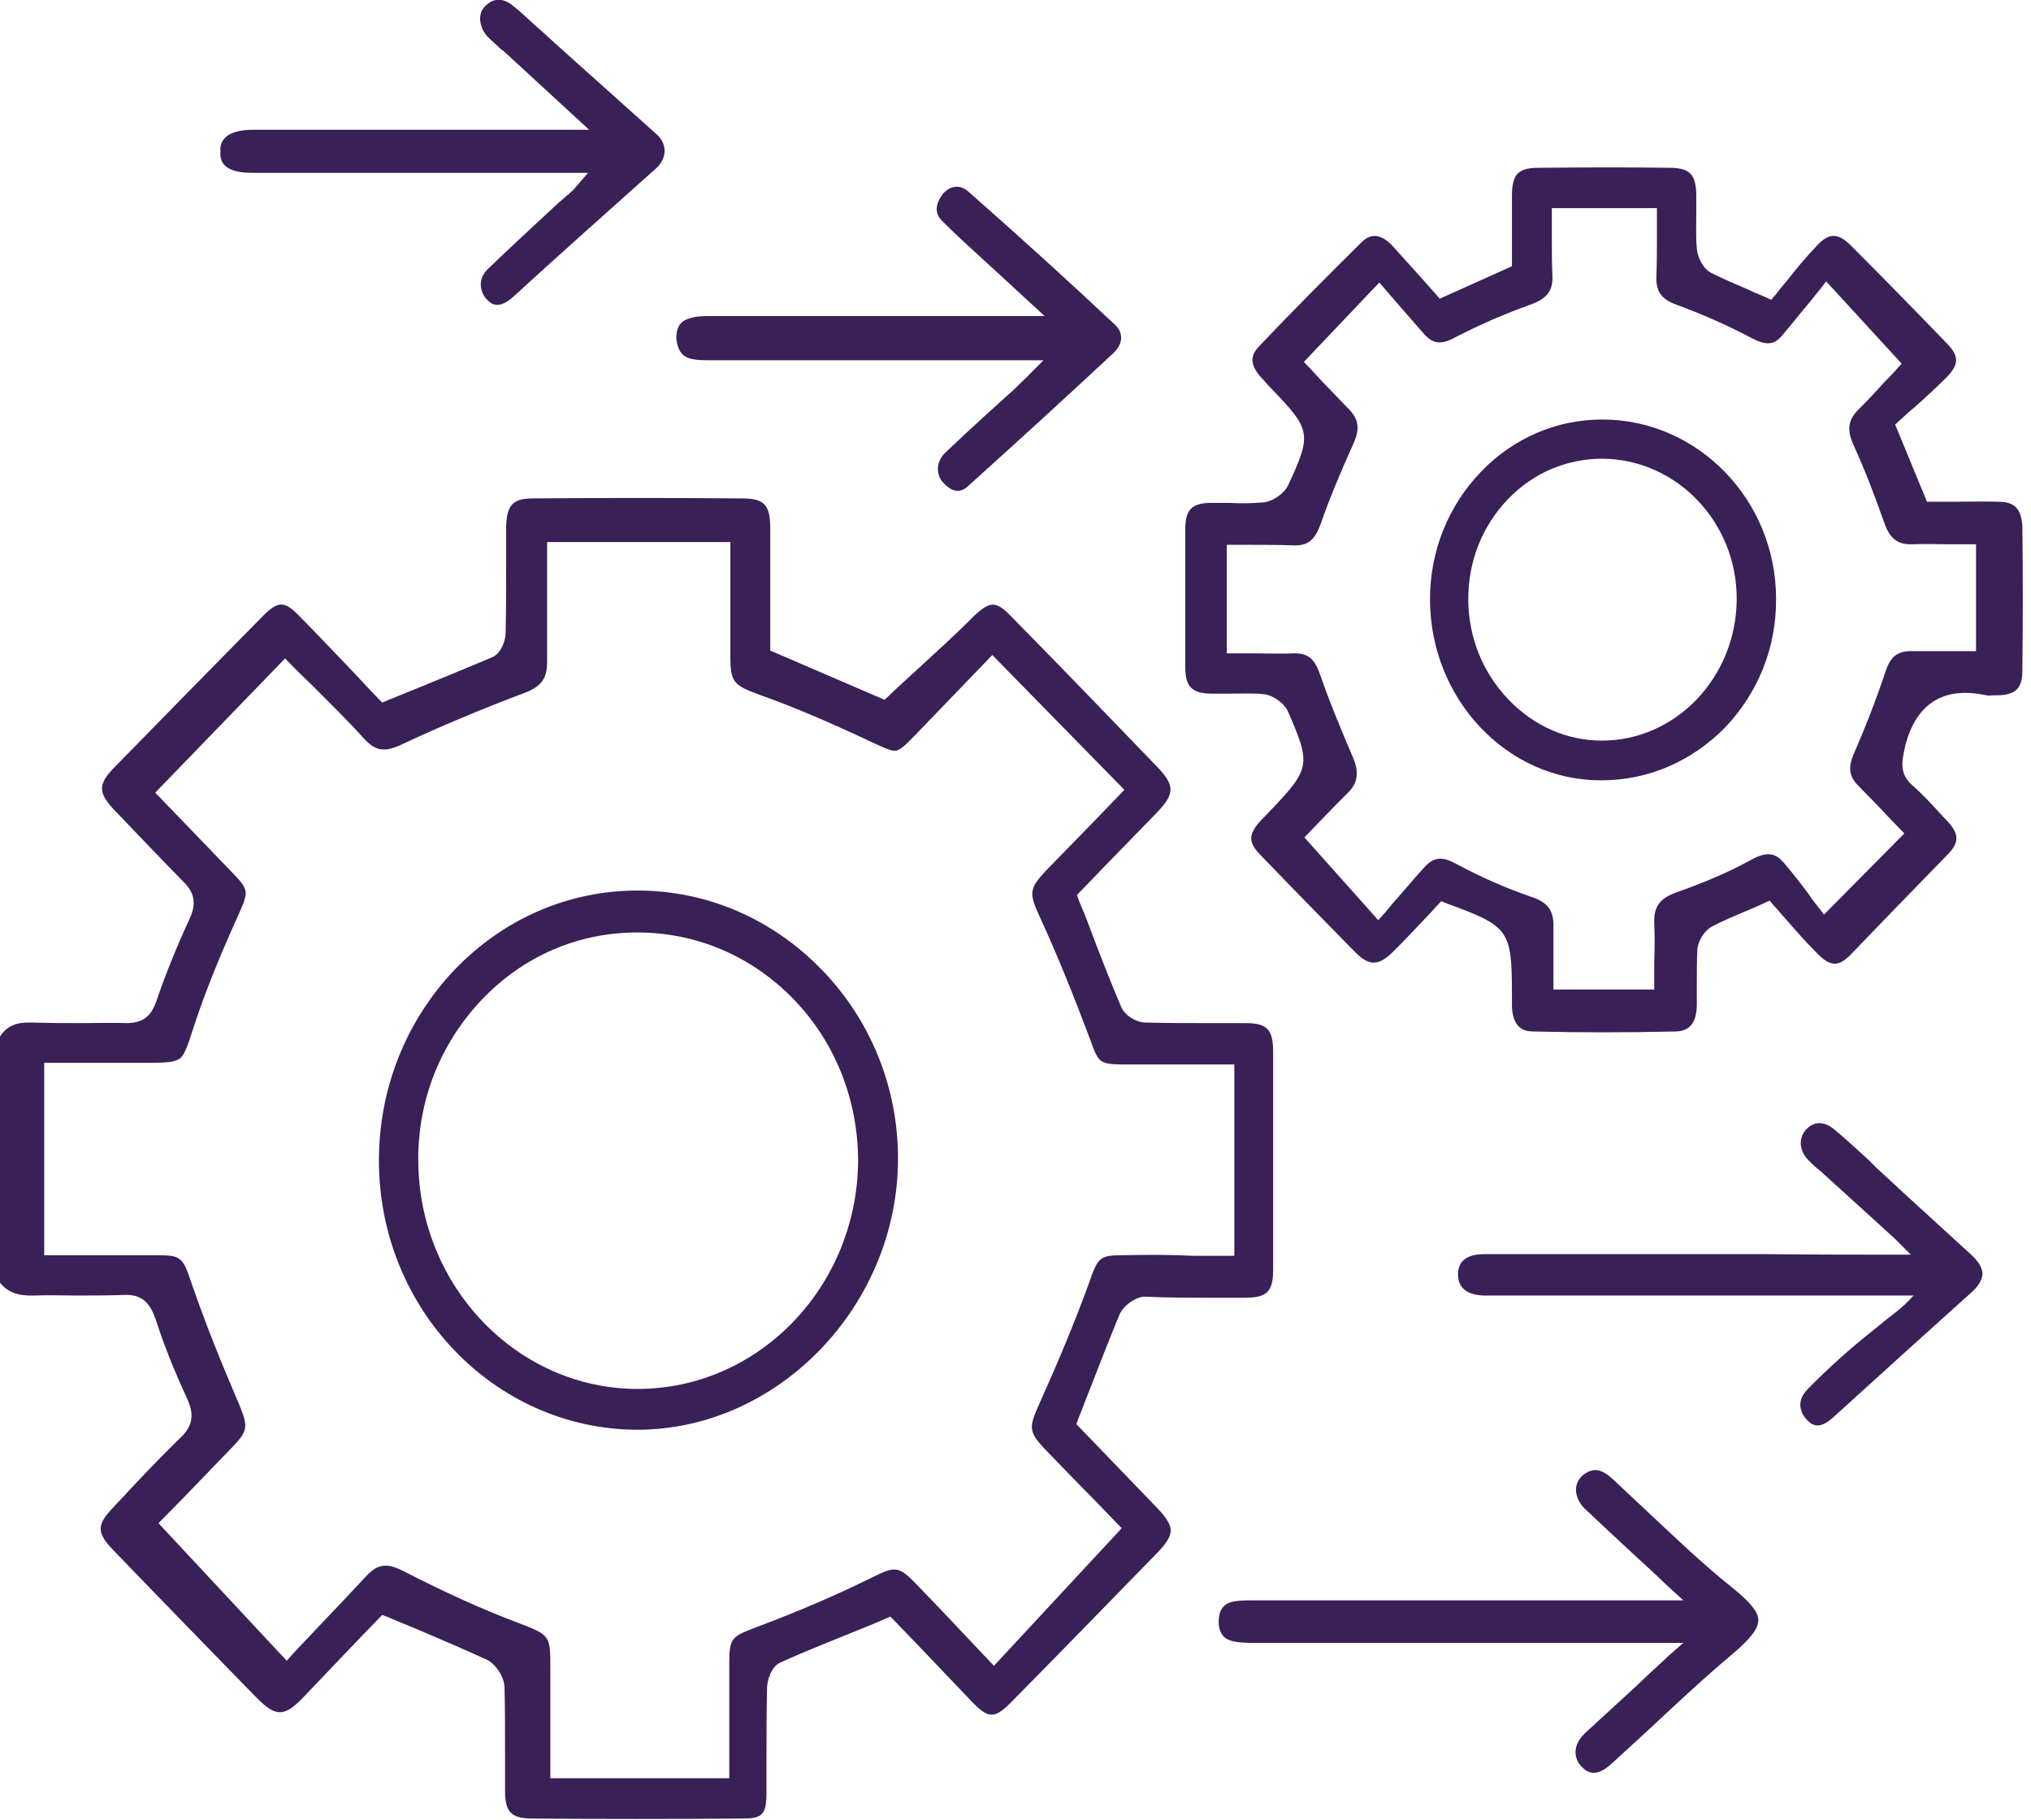
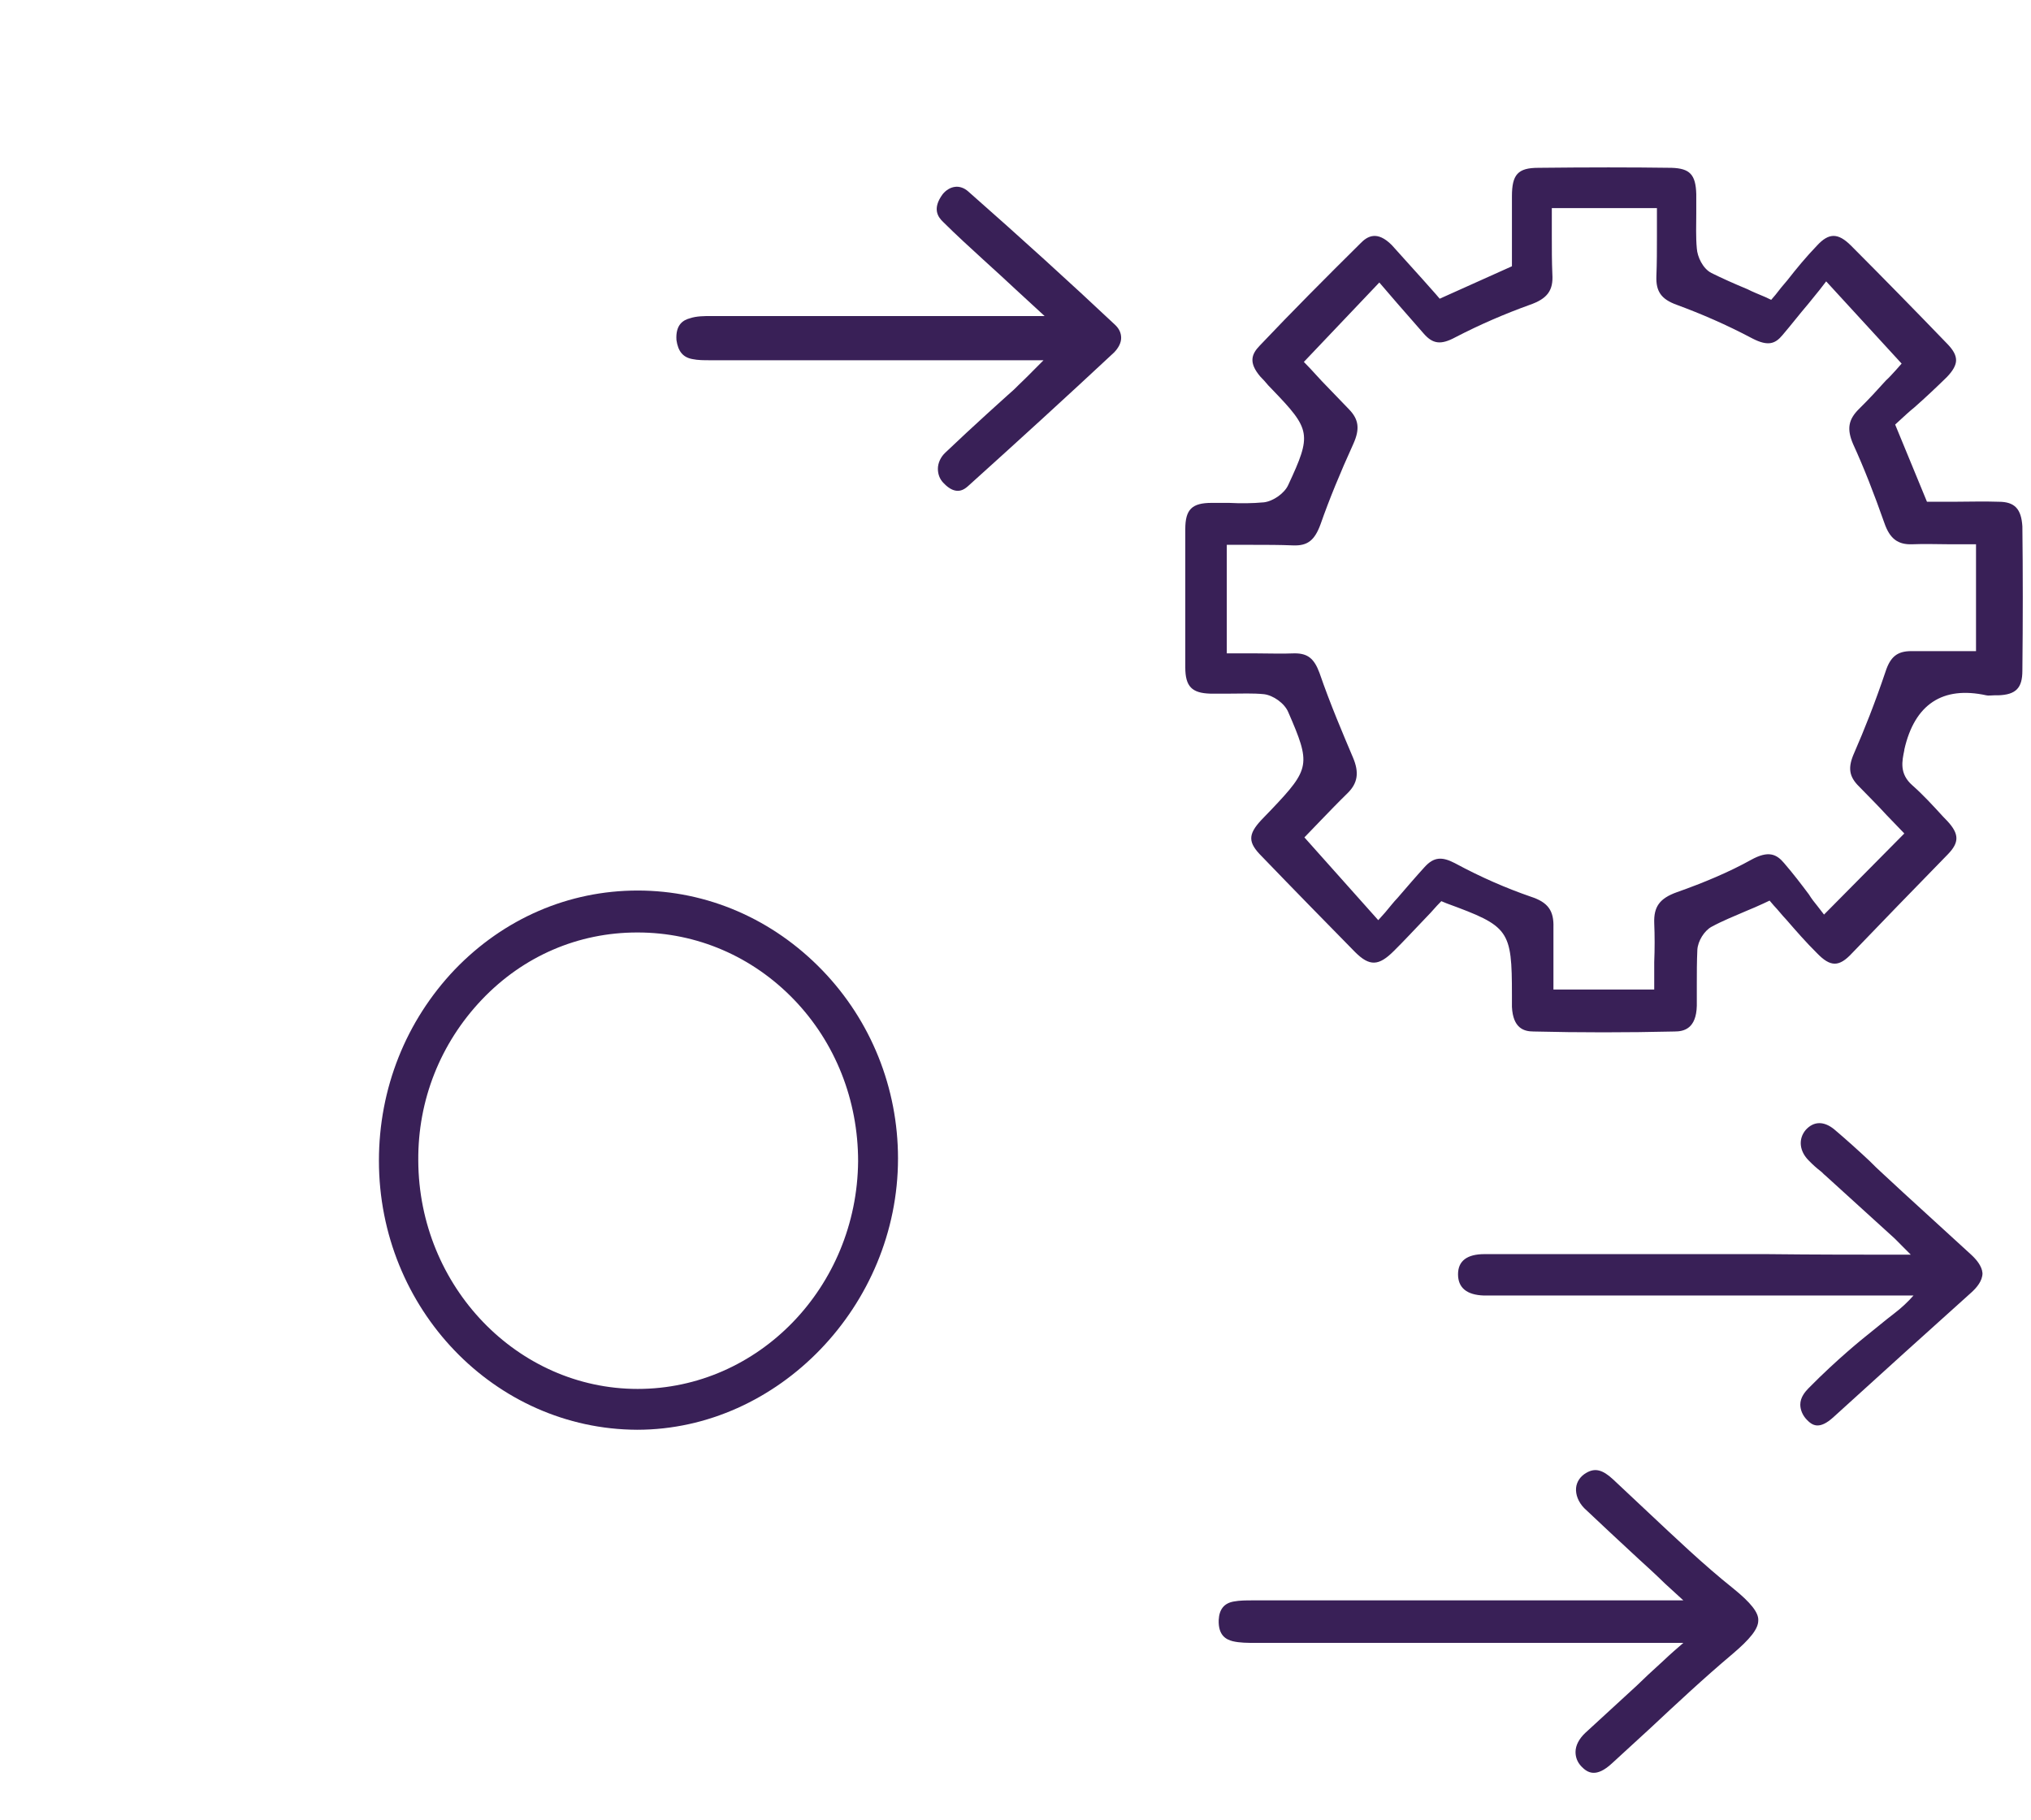
<svg xmlns="http://www.w3.org/2000/svg" width="154" height="138" viewBox="0 0 154 138" fill="none">
  <g clip-path="url(#clip0_571_619)">
-     <path d="M91.959 98.39C92.776 98.39 93.552 98.39 94.37 98.39C96.087 98.39 96.536 97.923 96.536 96.227C96.536 90.926 96.536 85.37 96.536 79.772C96.536 78.033 96.087 77.567 94.411 77.567C93.552 77.567 92.694 77.567 91.836 77.567C90.201 77.567 88.525 77.567 86.85 77.524C86.196 77.524 85.297 77.015 85.011 76.337C84.193 74.386 83.417 72.435 82.64 70.357C82.395 69.678 82.109 69 81.823 68.321L81.659 67.855L83.662 65.777C85.011 64.377 86.441 62.935 87.831 61.493C89.057 60.179 89.057 59.543 87.831 58.228C84.112 54.369 80.392 50.51 76.673 46.735C75.488 45.505 75.038 45.548 73.689 46.862C72.3 48.262 70.869 49.534 69.357 50.934C68.703 51.527 68.049 52.121 67.395 52.757L67.069 53.054L58.404 49.322V46.269C58.404 44.233 58.404 42.155 58.404 40.034C58.404 38.296 57.954 37.787 56.279 37.787C50.925 37.744 45.571 37.744 40.421 37.787C38.868 37.787 38.418 38.296 38.377 39.992C38.377 41.052 38.377 42.112 38.377 43.173C38.377 44.742 38.377 46.396 38.337 47.965C38.337 48.559 38.01 49.534 37.315 49.831C35.312 50.679 33.35 51.485 31.266 52.333C30.653 52.588 29.999 52.842 29.386 53.096L28.977 53.266L28.65 52.927C28.078 52.333 27.506 51.739 26.934 51.103C25.544 49.661 24.114 48.135 22.683 46.693C21.58 45.548 21.089 45.548 19.945 46.693C15.899 50.806 12.179 54.581 8.624 58.228C7.438 59.458 7.438 60.094 8.624 61.366L8.992 61.748C10.585 63.402 12.22 65.141 13.855 66.795C14.509 67.431 15.04 68.237 14.386 69.636C13.446 71.672 12.588 73.75 11.852 75.913C11.444 77.1 10.79 77.567 9.564 77.567C8.501 77.524 7.398 77.567 6.335 77.567C5.068 77.567 3.76 77.567 2.452 77.524C1.226 77.482 0.531 77.779 0 78.585V97.245C0.572 97.966 1.349 98.262 2.575 98.22C3.637 98.178 4.7 98.22 5.722 98.22C6.907 98.22 8.174 98.22 9.359 98.178C10.871 98.093 11.403 98.899 11.812 100.044C12.425 101.952 13.201 103.903 14.182 106.023C14.591 106.914 14.836 107.932 13.692 108.992C12.343 110.307 10.994 111.706 9.727 113.063C9.359 113.487 8.951 113.869 8.583 114.293C7.316 115.608 7.316 116.202 8.583 117.516C12.302 121.376 16.144 125.32 19.413 128.67C20.926 130.197 21.539 130.197 23.01 128.67C24.4 127.228 25.748 125.786 27.056 124.429L28.977 122.436L29.427 122.605C30.122 122.902 30.816 123.199 31.47 123.454C33.35 124.259 35.149 125.023 36.906 125.828C37.601 126.168 38.214 127.101 38.255 127.907C38.296 129.518 38.296 131.172 38.296 132.784C38.296 133.759 38.296 134.777 38.296 135.752C38.296 137.364 38.745 137.83 40.217 137.873C45.53 137.915 50.965 137.915 56.36 137.873C57.832 137.873 58.118 137.533 58.118 135.88C58.118 135.074 58.118 134.268 58.118 133.462C58.118 131.681 58.118 129.857 58.159 128.034C58.159 127.398 58.486 126.337 59.181 126.041C61.142 125.15 63.104 124.387 65.188 123.538C65.842 123.284 66.455 123.029 67.109 122.733L67.518 122.563L69.562 124.683C70.91 126.083 72.3 127.567 73.689 129.009C74.957 130.324 75.406 130.324 76.673 129.052C80.024 125.659 83.539 122.054 87.749 117.728C88.444 117.007 88.771 116.498 88.771 116.032C88.771 115.608 88.444 115.057 87.79 114.378C86.4 112.936 84.97 111.452 83.621 110.052L81.618 107.974L81.782 107.508C82.068 106.829 82.313 106.108 82.599 105.43C83.376 103.436 84.112 101.528 84.888 99.662C85.174 98.983 86.073 98.347 86.768 98.305C88.525 98.39 90.283 98.39 91.959 98.39ZM85.133 95.166C83.376 95.166 83.253 95.336 82.599 97.202C81.496 100.256 80.188 103.352 78.798 106.447C78.022 108.186 77.981 108.525 79.166 109.798C80.474 111.155 81.782 112.512 83.049 113.784L85.052 115.862L75.365 126.295L73.24 124.047C71.973 122.69 70.706 121.376 69.439 120.061C68.131 118.704 67.845 118.746 66.128 119.594C63.39 120.951 60.407 122.224 57.341 123.369C55.461 124.09 55.298 124.175 55.298 126.125C55.298 127.949 55.298 129.73 55.298 131.596V134.819H41.729V131.766C41.729 129.985 41.729 128.246 41.729 126.465C41.729 123.962 41.729 123.962 39.154 122.987C36.579 122.012 33.841 120.782 30.53 119.085C29.345 118.492 28.65 118.576 27.833 119.425C26.525 120.824 25.176 122.266 23.868 123.623C23.337 124.217 22.765 124.768 22.233 125.362L21.743 125.913L12.016 115.481L13.978 113.487C15.163 112.257 16.43 110.943 17.697 109.628C18.841 108.441 18.8 108.101 18.106 106.405C16.716 103.182 15.531 100.213 14.509 97.245C13.855 95.294 13.732 95.166 11.852 95.166C10.054 95.166 8.297 95.166 6.458 95.166H3.351V80.578H11.239C12.588 80.578 13.283 80.535 13.651 80.238C14.019 79.942 14.264 79.178 14.672 77.906C15.653 74.895 16.88 72.011 18.106 69.297C18.841 67.643 18.882 67.473 17.697 66.243C16.389 64.886 15.122 63.572 13.855 62.257L11.771 60.094L21.62 49.916L22.111 50.425C22.601 50.934 23.133 51.443 23.664 51.951C24.972 53.266 26.321 54.581 27.628 56.023C28.487 56.956 29.181 57.041 30.448 56.447C33.432 55.047 36.579 53.733 39.849 52.503C41.034 52.036 41.483 51.443 41.483 50.213C41.483 48.262 41.483 46.311 41.483 44.36V41.095H55.38V44.233C55.38 46.056 55.38 47.922 55.38 49.746C55.38 51.739 55.625 51.951 57.587 52.672C60.202 53.605 62.981 54.793 66.128 56.277C67.028 56.701 67.6 56.956 67.927 56.913C68.254 56.871 68.662 56.489 69.398 55.726C70.665 54.411 71.932 53.096 73.158 51.824L75.243 49.661L85.256 59.882L83.131 62.087C81.864 63.402 80.556 64.717 79.289 66.031C78.022 67.388 78.022 67.728 78.839 69.509C80.147 72.35 81.414 75.489 82.64 78.754C83.294 80.578 83.335 80.662 85.092 80.705C86.891 80.705 88.648 80.705 90.487 80.705H93.593V95.209H90.487C88.648 95.124 86.891 95.124 85.133 95.166Z" fill="#392057" />
    <path d="M151.548 38.041C150.403 37.999 149.3 38.041 148.114 38.041C147.583 38.041 147.093 38.041 146.561 38.041H146.112L143.7 32.189L144.068 31.85C144.436 31.51 144.804 31.171 145.172 30.874C145.989 30.153 146.847 29.347 147.624 28.584C148.074 28.118 148.319 27.694 148.319 27.312C148.319 26.93 148.114 26.548 147.665 26.082C145.254 23.58 142.801 21.078 140.349 18.618C139.368 17.642 138.673 17.642 137.774 18.618C136.957 19.466 136.221 20.357 135.526 21.247C135.199 21.629 134.913 21.968 134.627 22.35L134.3 22.732L133.851 22.52C133.36 22.308 132.911 22.138 132.502 21.926C131.48 21.502 130.622 21.12 129.764 20.696C129.11 20.357 128.701 19.466 128.66 18.83C128.578 17.939 128.619 17.049 128.619 16.201C128.619 15.692 128.619 15.225 128.619 14.716C128.578 13.232 128.129 12.765 126.739 12.723C123.715 12.681 120.404 12.681 116.644 12.723C115.091 12.723 114.642 13.232 114.642 14.886C114.642 15.989 114.642 17.134 114.642 18.236C114.642 18.745 114.642 19.212 114.642 19.721V20.187L109.165 22.647L108.838 22.265C108.511 21.883 108.184 21.544 107.857 21.162C107.08 20.314 106.304 19.424 105.527 18.576C104.424 17.473 103.688 17.897 103.157 18.448C100.5 21.078 97.925 23.665 95.514 26.209C94.901 26.845 94.656 27.481 95.555 28.542C95.759 28.754 95.964 28.966 96.168 29.22C96.25 29.305 96.372 29.432 96.454 29.517C99.397 32.571 99.479 32.91 97.68 36.769C97.394 37.405 96.536 37.999 95.841 38.084C94.942 38.169 94.043 38.169 93.184 38.126C92.735 38.126 92.326 38.126 91.877 38.126C90.365 38.126 89.874 38.635 89.874 40.119C89.874 43.555 89.874 47.075 89.874 50.594C89.874 52.036 90.365 52.545 91.754 52.588C92.285 52.588 92.817 52.588 93.307 52.588C94.125 52.588 94.983 52.545 95.841 52.63C96.536 52.715 97.394 53.309 97.68 53.987C99.397 57.931 99.356 58.271 96.413 61.367L96.168 61.621C96.005 61.791 95.8 62.003 95.637 62.172C94.615 63.275 94.615 63.869 95.678 64.929C98.212 67.558 100.541 69.933 102.748 72.181C103.852 73.284 104.547 73.241 105.691 72.096C106.467 71.333 107.203 70.527 107.98 69.721C108.307 69.382 108.634 69.043 108.961 68.661L109.288 68.322L109.696 68.491C114.437 70.23 114.642 70.484 114.642 75.446V75.743C114.642 75.955 114.642 76.167 114.642 76.337C114.723 77.948 115.541 78.203 116.276 78.203C119.75 78.288 123.347 78.288 126.984 78.203C127.679 78.203 128.619 77.991 128.66 76.252C128.66 75.701 128.66 75.192 128.66 74.641C128.66 73.792 128.66 72.902 128.701 72.011C128.742 71.333 129.232 70.569 129.764 70.272C130.622 69.806 131.48 69.467 132.461 69.043C132.87 68.873 133.278 68.703 133.728 68.491L134.178 68.279L134.505 68.661C134.832 69 135.118 69.382 135.445 69.721C136.18 70.569 136.957 71.46 137.774 72.266C138.796 73.326 139.45 73.326 140.431 72.266C142.597 70.018 144.967 67.558 147.706 64.759C148.564 63.869 148.564 63.233 147.665 62.257L147.338 61.918C146.602 61.112 145.826 60.264 145.008 59.543C143.987 58.652 144.232 57.677 144.395 56.871V56.829C145.172 53.394 147.297 51.994 150.608 52.715C150.771 52.757 150.975 52.715 151.221 52.715C151.302 52.715 151.425 52.715 151.507 52.715C152.855 52.673 153.346 52.164 153.346 50.849C153.387 47.075 153.387 43.385 153.346 39.907C153.264 38.593 152.774 38.041 151.548 38.041ZM149.872 49.365H149.177C148.728 49.365 148.278 49.365 147.869 49.365C146.847 49.365 145.907 49.365 144.927 49.365C143.864 49.365 143.333 49.789 142.965 50.934C142.147 53.351 141.371 55.302 140.594 57.083C140.104 58.186 140.186 58.864 140.962 59.628C141.657 60.349 142.393 61.07 143.047 61.791C143.333 62.087 143.619 62.384 143.905 62.681L144.395 63.19L138.306 69.339L137.815 68.703C137.611 68.449 137.366 68.152 137.161 67.813C136.589 67.049 135.976 66.244 135.281 65.438C134.709 64.759 134.096 64.462 132.788 65.183C131.112 66.116 129.191 66.922 127.148 67.643C125.84 68.11 125.39 68.746 125.431 69.976C125.472 70.951 125.472 71.926 125.431 72.944C125.431 73.411 125.431 73.835 125.431 74.301V75.022H117.789V74.301C117.789 73.877 117.789 73.453 117.789 73.029C117.789 72.096 117.789 71.206 117.789 70.315C117.829 69.043 117.38 68.406 116.072 67.982C114.233 67.346 112.353 66.54 110.309 65.438C109.328 64.929 108.715 64.971 108.021 65.735C107.326 66.498 106.672 67.261 105.977 68.067C105.65 68.406 105.364 68.788 105.037 69.17L104.506 69.763L98.906 63.487L99.397 62.978C99.642 62.724 99.887 62.469 100.173 62.172C100.827 61.494 101.481 60.815 102.176 60.137C102.953 59.373 103.075 58.568 102.585 57.422C101.849 55.684 100.868 53.394 100.051 51.019C99.642 49.916 99.152 49.534 98.171 49.534C97.149 49.577 96.168 49.534 95.105 49.534C94.656 49.534 94.206 49.534 93.716 49.534H93.021V41.307H93.716C94.165 41.307 94.574 41.307 95.024 41.307C96.005 41.307 97.026 41.307 98.048 41.349C99.152 41.392 99.683 40.968 100.133 39.738C100.786 37.872 101.604 35.879 102.626 33.631C103.116 32.528 103.034 31.807 102.299 31.044C101.604 30.323 100.909 29.602 100.214 28.881C99.928 28.584 99.642 28.245 99.356 27.948L98.865 27.439L104.587 21.417L105.936 22.986C106.59 23.749 107.285 24.513 107.939 25.276C108.634 26.082 109.247 26.167 110.35 25.573C112.23 24.598 114.11 23.792 115.99 23.113C117.339 22.647 117.789 22.011 117.707 20.781C117.666 19.848 117.666 18.872 117.666 17.897C117.666 17.43 117.666 16.964 117.666 16.497V15.776H125.636V16.54C125.636 17.006 125.636 17.473 125.636 17.897C125.636 18.957 125.636 19.933 125.595 20.95C125.554 22.095 125.963 22.689 127.148 23.113C128.987 23.792 130.867 24.598 132.87 25.658C134.096 26.294 134.627 26.04 135.159 25.403C135.812 24.64 136.466 23.792 137.12 23.028C137.406 22.689 137.692 22.308 137.979 21.968L138.469 21.332L144.191 27.566L143.741 28.075C143.496 28.33 143.292 28.584 143.006 28.838C142.393 29.517 141.698 30.28 140.962 31.001C140.145 31.807 140.022 32.528 140.513 33.673C141.33 35.454 142.107 37.448 142.883 39.653C143.292 40.84 143.905 41.307 145.008 41.264C145.948 41.222 146.888 41.264 147.828 41.264C148.278 41.264 148.687 41.264 149.136 41.264H149.831V49.365H149.872Z" fill="#392057" />
    <path d="M131.44 120.443C129.151 118.619 126.985 116.541 124.9 114.59C124.042 113.784 123.184 112.979 122.325 112.173C121.508 111.41 120.936 111.282 120.282 111.664C119.832 111.918 119.546 112.343 119.505 112.809C119.464 113.318 119.669 113.869 120.118 114.336C121.426 115.566 122.775 116.838 124.205 118.153C124.859 118.746 125.554 119.382 126.249 120.061L127.639 121.333H118.279C110.596 121.333 102.912 121.333 95.228 121.333H95.024C94.493 121.333 94.002 121.333 93.553 121.418C92.817 121.545 92.449 122.012 92.408 122.818C92.367 124.005 92.98 124.302 93.471 124.429C94.002 124.556 94.615 124.556 95.187 124.556H95.228C102.871 124.556 110.555 124.556 118.197 124.556H123.592C124.941 124.556 126.29 124.556 127.639 124.556C127.148 124.981 126.658 125.405 126.167 125.871L125.799 126.21C125.227 126.719 124.696 127.228 124.124 127.78C122.816 128.967 121.508 130.197 120.2 131.384C119.751 131.808 119.464 132.317 119.464 132.826C119.464 133.208 119.587 133.59 119.914 133.929C120.364 134.395 121.018 134.819 122.244 133.674C123.184 132.826 124.124 131.936 125.064 131.087C127.107 129.179 129.192 127.228 131.358 125.405C132.706 124.26 133.32 123.496 133.32 122.86C133.36 122.266 132.747 121.503 131.44 120.443Z" fill="#392057" />
    <path d="M149.463 95.124C147.747 93.555 146.03 91.986 144.314 90.417L142.801 89.017C142.434 88.678 142.066 88.339 141.739 87.999C140.881 87.194 139.981 86.388 139.082 85.624C138.306 84.988 137.529 84.988 136.916 85.667C136.344 86.346 136.426 87.278 137.161 87.999C137.447 88.296 137.734 88.551 138.061 88.805C138.183 88.89 138.265 89.017 138.387 89.102L143.66 93.894C144.068 94.318 144.477 94.7 144.886 95.124C141.248 95.124 137.611 95.124 133.973 95.082C126.821 95.082 119.71 95.082 112.557 95.082C111.249 95.082 110.555 95.591 110.555 96.609C110.555 97.626 111.209 98.178 112.516 98.22C112.803 98.22 113.048 98.22 113.334 98.22H113.702C124.165 98.22 134.627 98.22 145.09 98.22C144.682 98.687 144.191 99.153 143.578 99.62C143.415 99.747 143.251 99.874 143.088 100.001C142.352 100.595 141.78 101.062 141.412 101.358C141.412 101.358 139.328 103.012 137.121 105.26C136.875 105.515 136.507 105.939 136.507 106.49C136.507 106.872 136.671 107.296 136.998 107.635C137.407 108.059 137.938 108.441 139.041 107.423C142.72 104.073 146.153 100.977 149.504 97.966C149.872 97.626 150.322 97.118 150.322 96.524C150.281 95.972 149.831 95.463 149.463 95.124Z" fill="#392057" />
-     <path d="M52.519 27.227C52.927 27.312 53.377 27.312 53.827 27.312H54.031C59.017 27.312 64.044 27.312 69.03 27.312H72.872H79.125L77.858 28.584C77.613 28.838 77.409 29.008 77.245 29.178C76.918 29.517 76.673 29.729 76.428 29.941C75.897 30.408 75.365 30.916 74.834 31.383C73.812 32.316 72.709 33.334 71.687 34.309C71.319 34.648 71.115 35.115 71.115 35.539C71.115 35.921 71.237 36.303 71.523 36.599C72.504 37.66 73.158 37.066 73.403 36.854C77.123 33.503 80.842 30.111 84.479 26.718C84.806 26.379 85.011 25.997 85.011 25.615C85.011 25.234 84.847 24.894 84.52 24.598C81.087 21.374 77.45 18.066 73.403 14.504C73.117 14.25 72.75 14.122 72.423 14.165C72.055 14.207 71.728 14.419 71.483 14.716C70.665 15.819 71.115 16.455 71.523 16.837C72.504 17.812 73.526 18.745 74.548 19.678C74.997 20.102 75.447 20.484 75.897 20.908C76.264 21.247 76.591 21.544 77.041 21.968L79.207 23.961H70.91C65.229 23.961 59.548 23.961 53.908 23.961C53.418 23.961 52.805 23.961 52.314 24.131C51.824 24.258 51.211 24.598 51.292 25.785C51.415 26.633 51.783 27.1 52.519 27.227Z" fill="#392057" />
-     <path d="M19.086 13.104C21.089 13.104 23.091 13.104 25.135 13.104H42.464C43.159 13.104 43.895 13.104 44.589 13.104C44.222 13.529 43.854 13.953 43.486 14.377L43.077 14.758C42.995 14.801 42.914 14.886 42.873 14.928C42.709 15.055 42.587 15.183 42.423 15.31C41.933 15.776 41.401 16.243 40.911 16.709C39.603 17.939 38.255 19.169 36.947 20.441C36.661 20.738 36.456 21.12 36.456 21.544C36.456 21.968 36.62 22.435 36.947 22.731C37.192 22.986 37.764 23.58 38.99 22.435C42.137 19.551 45.57 16.497 49.698 12.808C50.148 12.426 50.393 11.917 50.393 11.451C50.393 10.984 50.189 10.518 49.739 10.136C47.655 8.27 45.57 6.404 43.486 4.538L41.647 2.884C41.361 2.629 41.075 2.333 40.748 2.078C40.094 1.484 39.481 0.891 38.827 0.382C38.05 -0.212 37.355 -0.127 36.742 0.509C36.211 1.06 36.334 2.078 36.947 2.757C37.192 3.011 37.478 3.266 37.764 3.52C37.887 3.647 38.009 3.774 38.173 3.859L44.671 9.839H34.944C29.713 9.839 24.44 9.839 19.209 9.839C18.187 9.839 17.411 10.051 17.043 10.475C16.797 10.73 16.675 11.069 16.716 11.493C16.675 12.002 16.716 13.104 19.086 13.104Z" fill="#392057" />
+     <path d="M52.519 27.227C52.927 27.312 53.377 27.312 53.827 27.312H54.031C59.017 27.312 64.044 27.312 69.03 27.312H79.125L77.858 28.584C77.613 28.838 77.409 29.008 77.245 29.178C76.918 29.517 76.673 29.729 76.428 29.941C75.897 30.408 75.365 30.916 74.834 31.383C73.812 32.316 72.709 33.334 71.687 34.309C71.319 34.648 71.115 35.115 71.115 35.539C71.115 35.921 71.237 36.303 71.523 36.599C72.504 37.66 73.158 37.066 73.403 36.854C77.123 33.503 80.842 30.111 84.479 26.718C84.806 26.379 85.011 25.997 85.011 25.615C85.011 25.234 84.847 24.894 84.52 24.598C81.087 21.374 77.45 18.066 73.403 14.504C73.117 14.25 72.75 14.122 72.423 14.165C72.055 14.207 71.728 14.419 71.483 14.716C70.665 15.819 71.115 16.455 71.523 16.837C72.504 17.812 73.526 18.745 74.548 19.678C74.997 20.102 75.447 20.484 75.897 20.908C76.264 21.247 76.591 21.544 77.041 21.968L79.207 23.961H70.91C65.229 23.961 59.548 23.961 53.908 23.961C53.418 23.961 52.805 23.961 52.314 24.131C51.824 24.258 51.211 24.598 51.292 25.785C51.415 26.633 51.783 27.1 52.519 27.227Z" fill="#392057" />
    <path d="M48.35 67.516C43.119 67.516 38.214 69.636 34.495 73.495C30.776 77.397 28.732 82.528 28.732 87.999C28.732 99.238 37.52 108.356 48.309 108.398C59.017 108.398 68.091 98.983 68.091 87.83C68.091 82.486 66.047 77.397 62.369 73.58C58.609 69.678 53.623 67.516 48.35 67.516ZM48.35 105.302C39.236 105.302 31.757 97.541 31.716 87.999C31.675 83.419 33.392 79.093 36.539 75.785C39.686 72.478 43.855 70.696 48.309 70.696C48.309 70.696 48.309 70.696 48.35 70.696C52.846 70.696 57.056 72.52 60.203 75.785C63.35 79.051 65.066 83.419 65.066 88.042C64.984 97.584 57.505 105.302 48.35 105.302Z" fill="#392057" />
-     <path d="M121.507 31.807H121.466C118.033 31.807 114.764 33.207 112.311 35.751C109.818 38.338 108.429 41.773 108.429 45.42C108.429 52.969 114.232 59.161 121.385 59.161H121.426C124.981 59.161 128.292 57.719 130.826 55.132C133.319 52.503 134.708 49.068 134.668 45.378C134.668 37.914 128.741 31.807 121.507 31.807ZM121.466 56.15C118.81 56.15 116.317 55.047 114.396 53.054C112.434 51.019 111.331 48.304 111.331 45.42C111.331 42.537 112.393 39.865 114.355 37.829C116.276 35.836 118.81 34.776 121.507 34.776C127.147 34.818 131.725 39.61 131.684 45.463C131.643 51.358 127.066 56.15 121.466 56.15Z" fill="#392057" />
  </g>
  <defs>
    <clipPath id="clip0_571_619">
      <rect width="154" height="138" fill="white" />
    </clipPath>
  </defs>
</svg>